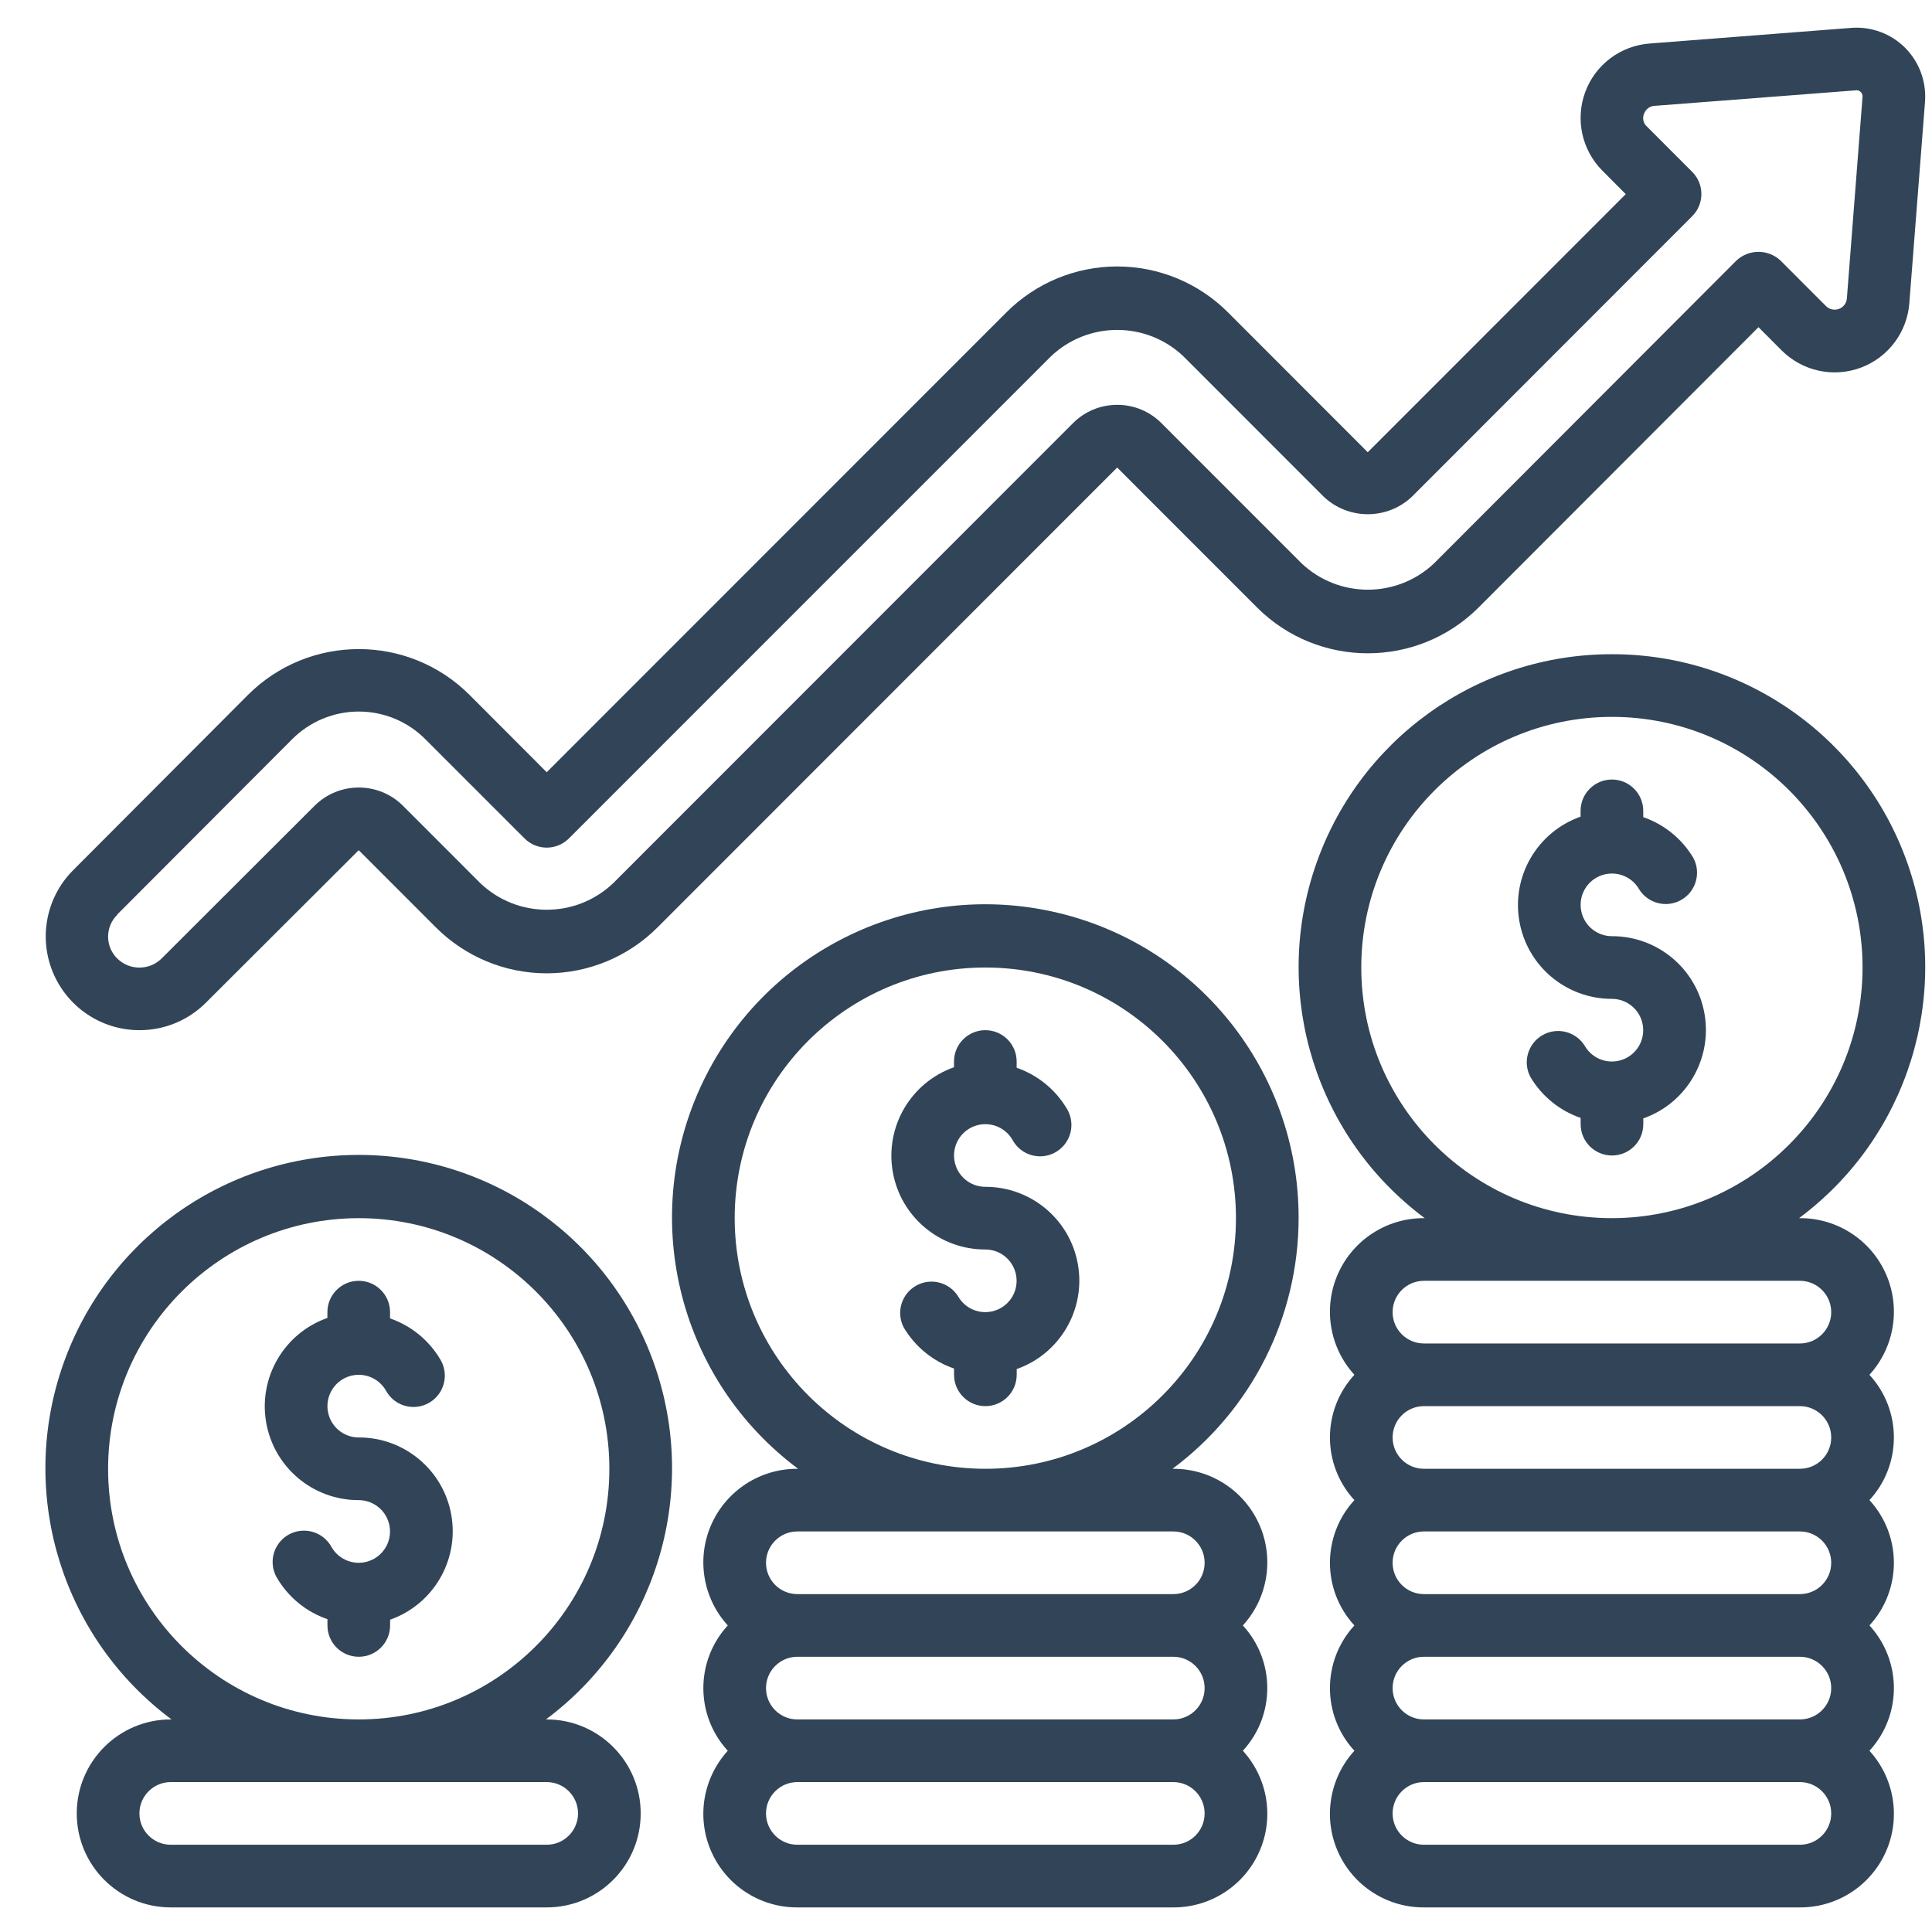
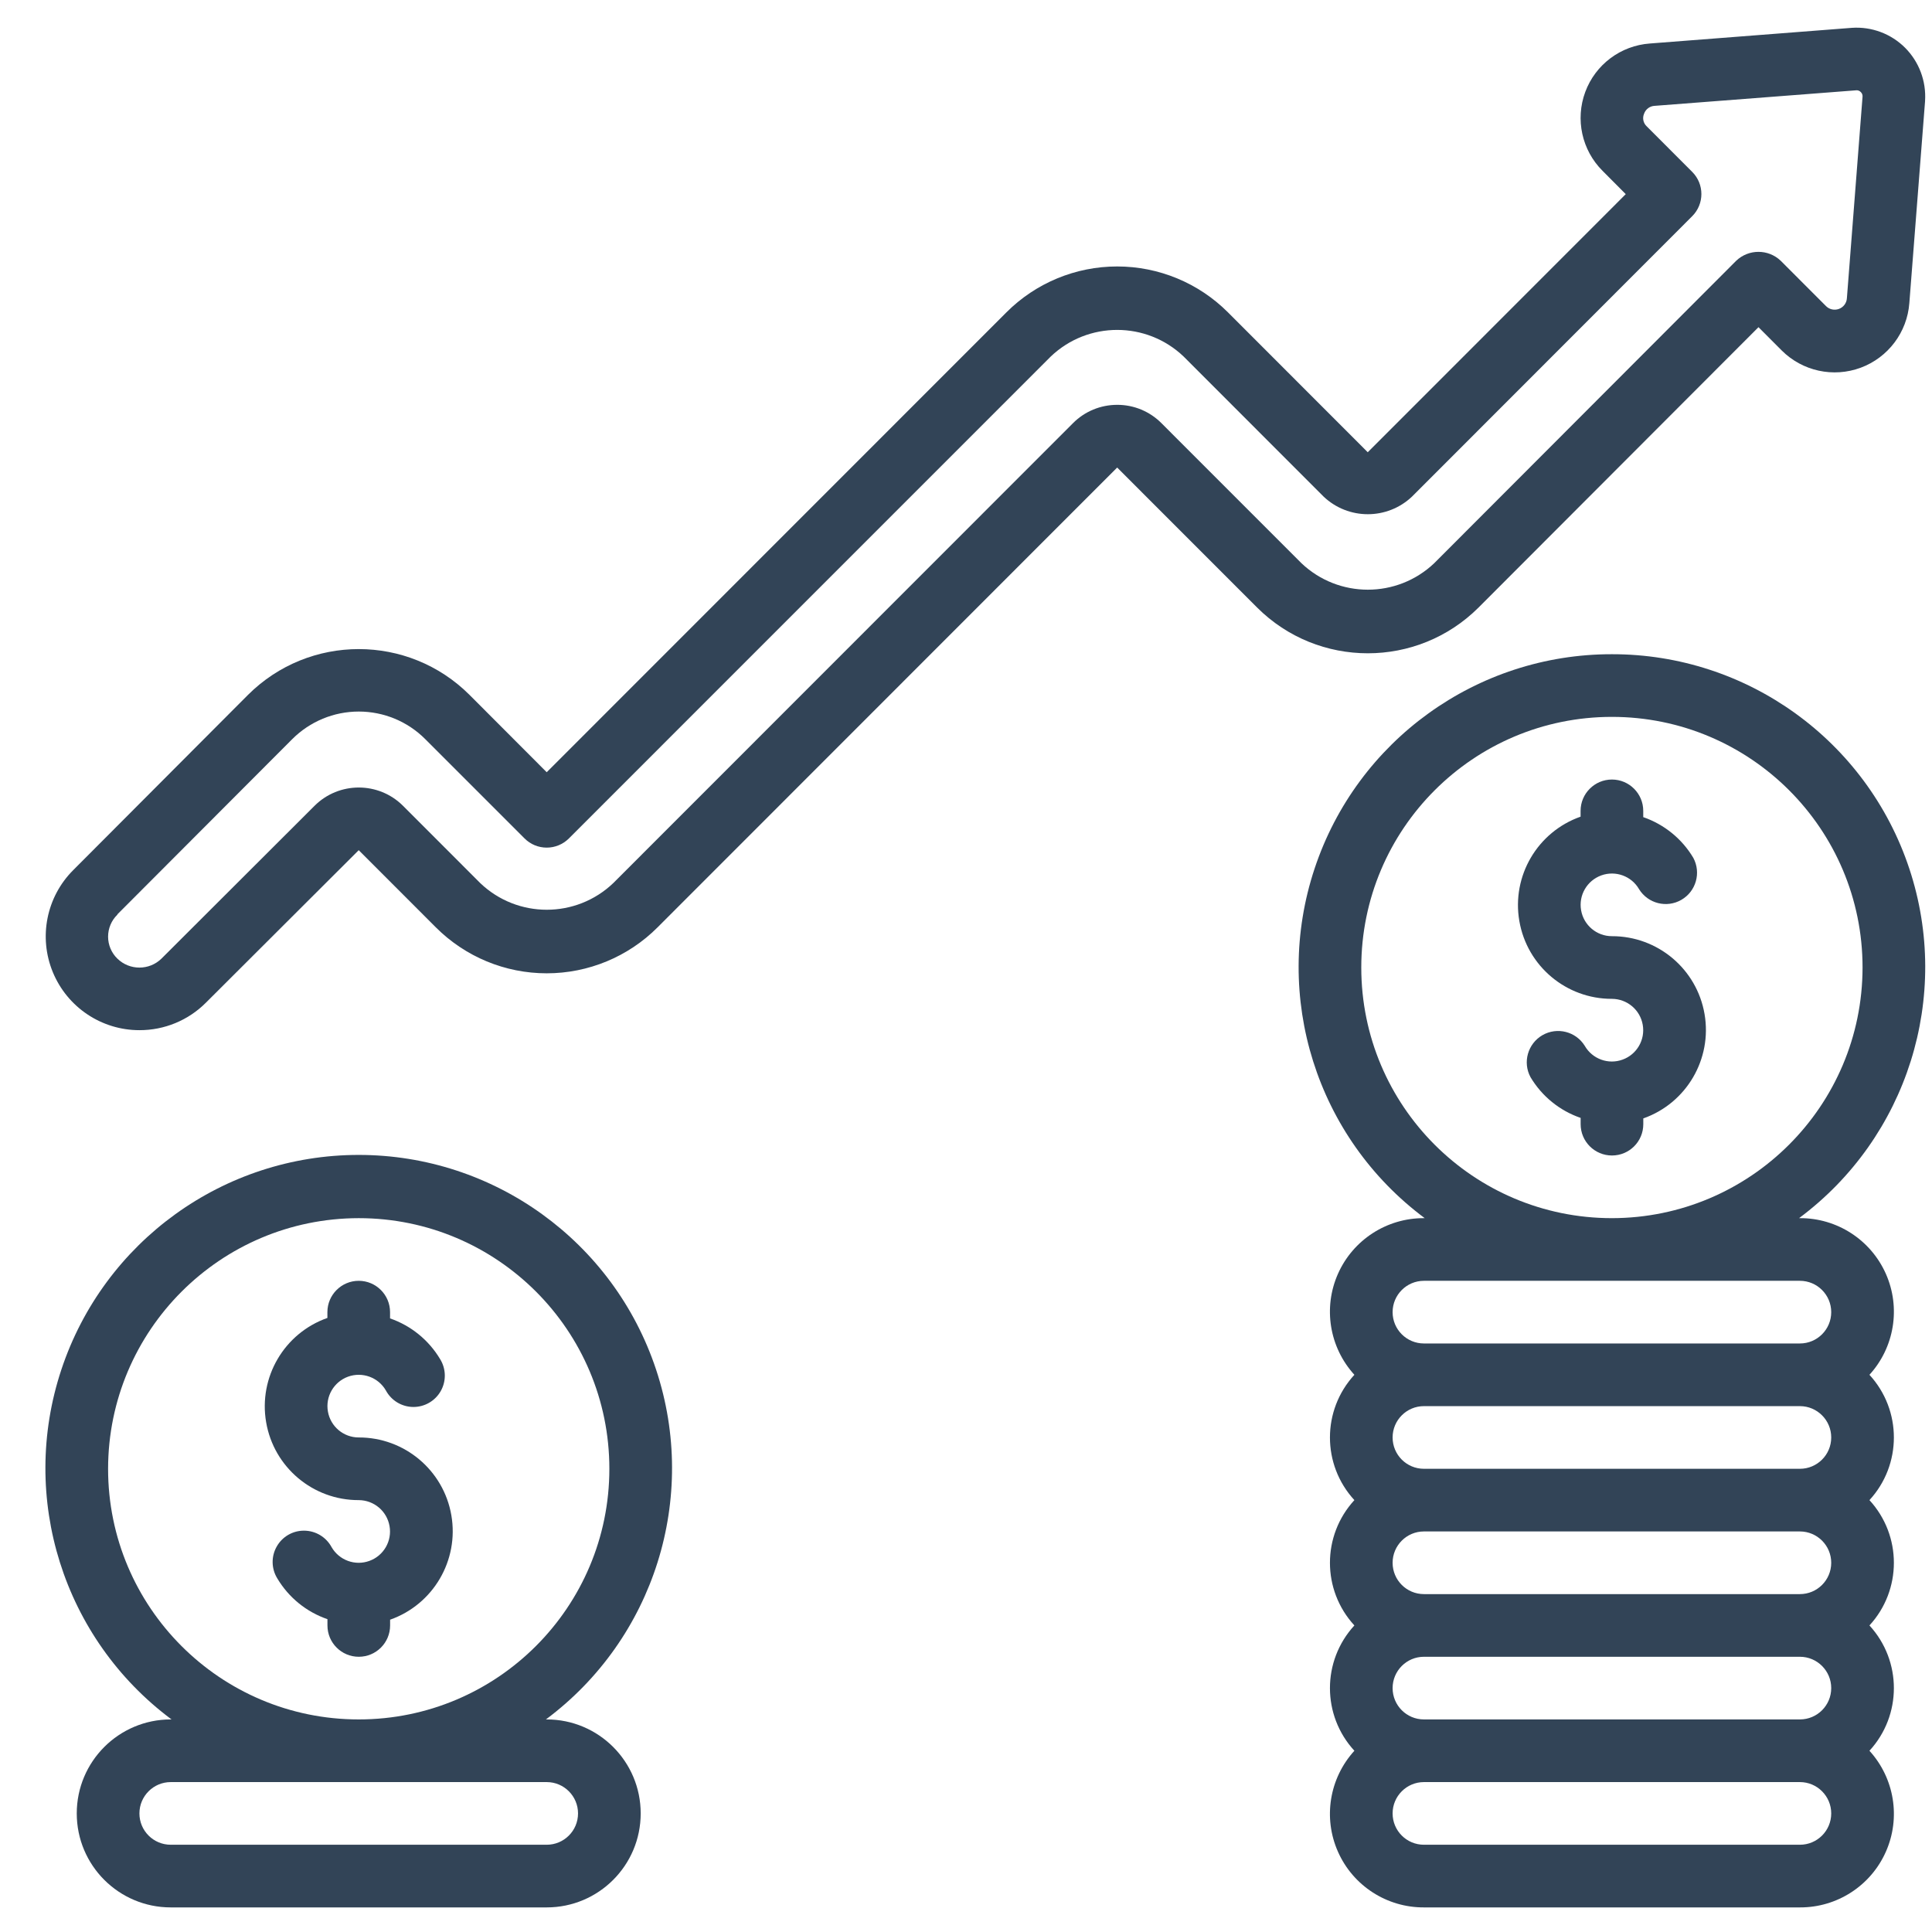
<svg xmlns="http://www.w3.org/2000/svg" width="37" height="37" viewBox="0 0 37 37" fill="none">
  <g clip-path="url(#clip0_5744_29819)">
    <path d="M2.67 19.729C3.148 19.73 3.606 19.541 3.943 19.203C3.99 19.156 6.87 16.282 6.87 16.282L8.348 17.761C8.911 18.324 9.674 18.64 10.47 18.64C11.266 18.64 12.03 18.324 12.592 17.761L21.395 8.954L24.073 11.633C25.245 12.804 27.145 12.804 28.318 11.633L33.677 6.266L34.122 6.712C34.519 7.108 35.109 7.237 35.635 7.042C36.16 6.847 36.524 6.364 36.566 5.805L36.867 1.94V1.934C36.892 1.556 36.753 1.184 36.485 0.915C36.217 0.647 35.845 0.507 35.466 0.533L31.598 0.833C31.039 0.873 30.555 1.235 30.36 1.76C30.165 2.285 30.294 2.876 30.69 3.271L31.135 3.718L26.194 8.661L23.518 5.983C22.955 5.419 22.192 5.103 21.395 5.103C20.599 5.103 19.836 5.419 19.273 5.983L10.47 14.789L8.993 13.309C7.821 12.138 5.921 12.138 4.748 13.309L1.403 16.663C0.889 17.176 0.735 17.948 1.012 18.619C1.29 19.291 1.944 19.729 2.67 19.729ZM2.25 17.509L5.597 14.155C5.935 13.817 6.393 13.627 6.871 13.627C7.349 13.627 7.807 13.817 8.144 14.155L10.046 16.057C10.158 16.17 10.311 16.233 10.47 16.233C10.63 16.233 10.782 16.17 10.895 16.057L20.122 6.829C20.834 6.148 21.957 6.148 22.669 6.829L25.346 9.508C25.821 9.961 26.569 9.961 27.044 9.508L32.408 4.14C32.642 3.906 32.642 3.526 32.408 3.292L31.537 2.42C31.471 2.359 31.45 2.263 31.485 2.18C31.515 2.092 31.596 2.031 31.689 2.027L35.555 1.729C35.585 1.728 35.614 1.74 35.635 1.762C35.659 1.784 35.672 1.816 35.67 1.849L35.37 5.713C35.364 5.805 35.304 5.884 35.218 5.916C35.132 5.948 35.035 5.927 34.971 5.863L34.101 4.992C33.863 4.767 33.49 4.767 33.252 4.992L27.469 10.784C26.756 11.463 25.635 11.463 24.922 10.784L22.244 8.105C22.02 7.879 21.714 7.752 21.395 7.753C21.077 7.753 20.772 7.879 20.548 8.105L11.745 16.912C11.032 17.593 9.91 17.593 9.197 16.912L7.719 15.433C7.251 14.965 6.491 14.965 6.023 15.433L3.093 18.358C2.858 18.588 2.482 18.588 2.247 18.358C2.134 18.248 2.07 18.096 2.07 17.938C2.07 17.78 2.134 17.628 2.247 17.518L2.25 17.509Z" fill="#324457" />
-     <path d="M24.87 23.329C24.875 20.504 22.909 18.058 20.148 17.456C17.388 16.854 14.582 18.259 13.41 20.83C12.239 23.401 13.02 26.441 15.285 28.129H15.27C14.559 28.126 13.913 28.544 13.624 29.194C13.335 29.844 13.459 30.604 13.938 31.129C13.314 31.808 13.314 32.851 13.938 33.529C13.459 34.055 13.335 34.814 13.624 35.464C13.913 36.114 14.559 36.532 15.27 36.529H22.47C23.181 36.532 23.827 36.114 24.116 35.464C24.405 34.814 24.282 34.055 23.802 33.529C24.426 32.851 24.426 31.808 23.802 31.129C24.282 30.604 24.405 29.844 24.116 29.194C23.827 28.544 23.181 28.126 22.47 28.129H22.455C23.973 27 24.868 25.221 24.87 23.329ZM23.07 32.329C23.07 32.661 22.802 32.929 22.47 32.929H15.27C14.939 32.929 14.67 32.661 14.67 32.329C14.67 31.998 14.939 31.729 15.27 31.729H22.47C22.802 31.729 23.07 31.998 23.07 32.329ZM22.47 35.329H15.27C14.939 35.329 14.67 35.061 14.67 34.729C14.67 34.398 14.939 34.129 15.27 34.129H22.47C22.802 34.129 23.07 34.398 23.07 34.729C23.07 35.061 22.802 35.329 22.47 35.329ZM22.47 29.329C22.802 29.329 23.07 29.598 23.07 29.929C23.07 30.261 22.802 30.529 22.47 30.529H15.27C14.939 30.529 14.67 30.261 14.67 29.929C14.67 29.598 14.939 29.329 15.27 29.329H22.47ZM14.07 23.329C14.07 20.678 16.219 18.529 18.87 18.529C21.521 18.529 23.67 20.678 23.67 23.329C23.67 25.98 21.521 28.129 18.87 28.129C16.22 28.126 14.073 25.979 14.07 23.329Z" fill="#324457" />
-     <path fill-rule="evenodd" clip-rule="evenodd" d="M18.87 22.729C18.579 22.729 18.33 22.52 18.28 22.233C18.229 21.946 18.392 21.665 18.666 21.565C18.939 21.466 19.245 21.577 19.39 21.829C19.494 22.022 19.694 22.142 19.913 22.145C20.131 22.147 20.334 22.03 20.441 21.839C20.549 21.649 20.544 21.415 20.429 21.229C20.211 20.864 19.872 20.588 19.47 20.449V20.329C19.47 19.998 19.201 19.729 18.87 19.729C18.539 19.729 18.27 19.998 18.27 20.329V20.439C17.444 20.73 16.948 21.575 17.097 22.438C17.245 23.3 17.994 23.931 18.87 23.929C19.161 23.929 19.41 24.139 19.46 24.425C19.511 24.712 19.348 24.993 19.074 25.093C18.801 25.192 18.495 25.081 18.35 24.829C18.179 24.553 17.82 24.463 17.539 24.625C17.259 24.787 17.157 25.143 17.311 25.429C17.529 25.794 17.869 26.071 18.271 26.209V26.329C18.271 26.66 18.54 26.929 18.871 26.929C19.203 26.929 19.471 26.66 19.471 26.329V26.219C20.297 25.928 20.793 25.083 20.644 24.22C20.496 23.357 19.746 22.727 18.87 22.729Z" fill="#324457" />
    <path d="M30.87 12.529C28.285 12.526 25.99 14.181 25.176 16.634C24.361 19.087 25.212 21.786 27.285 23.329H27.27C26.559 23.326 25.913 23.744 25.624 24.394C25.335 25.044 25.459 25.804 25.938 26.329C25.314 27.008 25.314 28.051 25.938 28.729C25.314 29.408 25.314 30.451 25.938 31.129C25.314 31.808 25.314 32.851 25.938 33.529C25.459 34.055 25.335 34.814 25.624 35.464C25.913 36.115 26.559 36.532 27.27 36.529H34.47C35.181 36.532 35.827 36.115 36.116 35.464C36.405 34.814 36.281 34.055 35.802 33.529C36.426 32.851 36.426 31.808 35.802 31.129C36.426 30.451 36.426 29.408 35.802 28.729C36.426 28.051 36.426 27.008 35.802 26.329C36.281 25.804 36.405 25.044 36.116 24.394C35.827 23.744 35.181 23.326 34.47 23.329H34.454C36.528 21.786 37.379 19.087 36.565 16.634C35.751 14.181 33.455 12.526 30.87 12.529ZM35.07 27.529C35.07 27.861 34.801 28.129 34.47 28.129H27.27C26.939 28.129 26.67 27.861 26.67 27.529C26.67 27.198 26.939 26.929 27.27 26.929H34.47C34.801 26.929 35.07 27.198 35.07 27.529ZM35.07 29.929C35.07 30.261 34.801 30.529 34.47 30.529H27.27C26.939 30.529 26.67 30.261 26.67 29.929C26.67 29.598 26.939 29.329 27.27 29.329H34.47C34.801 29.329 35.07 29.598 35.07 29.929ZM35.07 32.329C35.07 32.661 34.801 32.929 34.47 32.929H27.27C26.939 32.929 26.67 32.661 26.67 32.329C26.67 31.998 26.939 31.729 27.27 31.729H34.47C34.801 31.729 35.07 31.998 35.07 32.329ZM34.47 35.329H27.27C26.939 35.329 26.67 35.061 26.67 34.729C26.67 34.398 26.939 34.129 27.27 34.129H34.47C34.801 34.129 35.07 34.398 35.07 34.729C35.07 35.061 34.801 35.329 34.47 35.329ZM34.47 24.529C34.801 24.529 35.07 24.798 35.07 25.129C35.07 25.461 34.801 25.729 34.47 25.729H27.27C26.939 25.729 26.67 25.461 26.67 25.129C26.67 24.798 26.939 24.529 27.27 24.529H34.47ZM30.87 23.329C28.219 23.329 26.07 21.18 26.07 18.529C26.07 15.878 28.219 13.729 30.87 13.729C33.521 13.729 35.67 15.878 35.67 18.529C35.667 21.179 33.52 23.326 30.87 23.329Z" fill="#324457" />
    <path fill-rule="evenodd" clip-rule="evenodd" d="M30.87 17.929C30.579 17.929 30.33 17.72 30.28 17.433C30.229 17.146 30.392 16.865 30.666 16.765C30.939 16.666 31.245 16.777 31.39 17.029C31.561 17.305 31.92 17.395 32.2 17.233C32.481 17.071 32.582 16.715 32.429 16.429C32.212 16.064 31.872 15.788 31.47 15.649V15.529C31.47 15.198 31.201 14.929 30.87 14.929C30.539 14.929 30.27 15.198 30.27 15.529V15.64C29.444 15.931 28.948 16.775 29.097 17.638C29.245 18.501 29.994 19.131 30.87 19.129C31.161 19.13 31.41 19.339 31.46 19.625C31.511 19.912 31.348 20.194 31.074 20.293C30.801 20.393 30.495 20.281 30.35 20.029C30.179 19.753 29.82 19.663 29.539 19.825C29.259 19.988 29.157 20.344 29.311 20.629C29.529 20.995 29.869 21.271 30.271 21.409V21.529C30.271 21.861 30.54 22.129 30.871 22.129C31.203 22.129 31.471 21.861 31.471 21.529V21.419C32.297 21.128 32.793 20.283 32.644 19.42C32.496 18.557 31.746 17.927 30.87 17.929Z" fill="#324457" />
    <path d="M3.285 32.929H3.27C2.276 32.929 1.47 33.735 1.47 34.729C1.47 35.724 2.276 36.529 3.27 36.529H10.47C11.464 36.529 12.27 35.724 12.27 34.729C12.27 33.735 11.464 32.929 10.47 32.929H10.455C12.529 31.384 13.379 28.684 12.565 26.23C11.751 23.775 9.456 22.118 6.87 22.118C4.284 22.118 1.989 23.775 1.175 26.23C0.361 28.684 1.211 31.384 3.285 32.929ZM10.47 34.129C10.801 34.129 11.07 34.398 11.07 34.729C11.07 35.061 10.801 35.329 10.47 35.329H3.27C2.939 35.329 2.67 35.061 2.67 34.729C2.67 34.398 2.939 34.129 3.27 34.129H10.47ZM6.87 23.329C9.521 23.329 11.67 25.478 11.67 28.129C11.67 30.78 9.521 32.929 6.87 32.929C4.219 32.929 2.07 30.78 2.07 28.129C2.073 25.48 4.22 23.332 6.87 23.329Z" fill="#324457" />
    <path fill-rule="evenodd" clip-rule="evenodd" d="M6.87 28.729C7.161 28.73 7.41 28.939 7.46 29.226C7.511 29.512 7.348 29.794 7.074 29.893C6.801 29.993 6.495 29.881 6.35 29.629C6.246 29.437 6.046 29.316 5.827 29.314C5.609 29.311 5.406 29.428 5.299 29.619C5.191 29.809 5.196 30.043 5.311 30.229C5.529 30.595 5.869 30.871 6.271 31.009V31.129C6.271 31.461 6.54 31.729 6.871 31.729C7.202 31.729 7.471 31.461 7.471 31.129V31.019C8.297 30.728 8.793 29.883 8.644 29.02C8.496 28.157 7.746 27.527 6.87 27.529C6.579 27.529 6.33 27.32 6.28 27.033C6.229 26.746 6.392 26.465 6.665 26.365C6.939 26.266 7.245 26.377 7.39 26.629C7.494 26.822 7.694 26.943 7.913 26.945C8.131 26.947 8.334 26.83 8.441 26.64C8.549 26.449 8.544 26.215 8.429 26.029C8.211 25.664 7.872 25.388 7.47 25.249V25.129C7.47 24.798 7.201 24.529 6.87 24.529C6.539 24.529 6.27 24.798 6.27 25.129V25.24C5.444 25.531 4.948 26.375 5.097 27.238C5.245 28.101 5.994 28.731 6.87 28.729Z" fill="#324457" />
  </g>
  <defs>
    <clipPath id="clip0_5744_29819">
      <rect width="36" height="36" fill="white" transform="translate(0.87 0.529)" />
    </clipPath>
  </defs>
</svg>